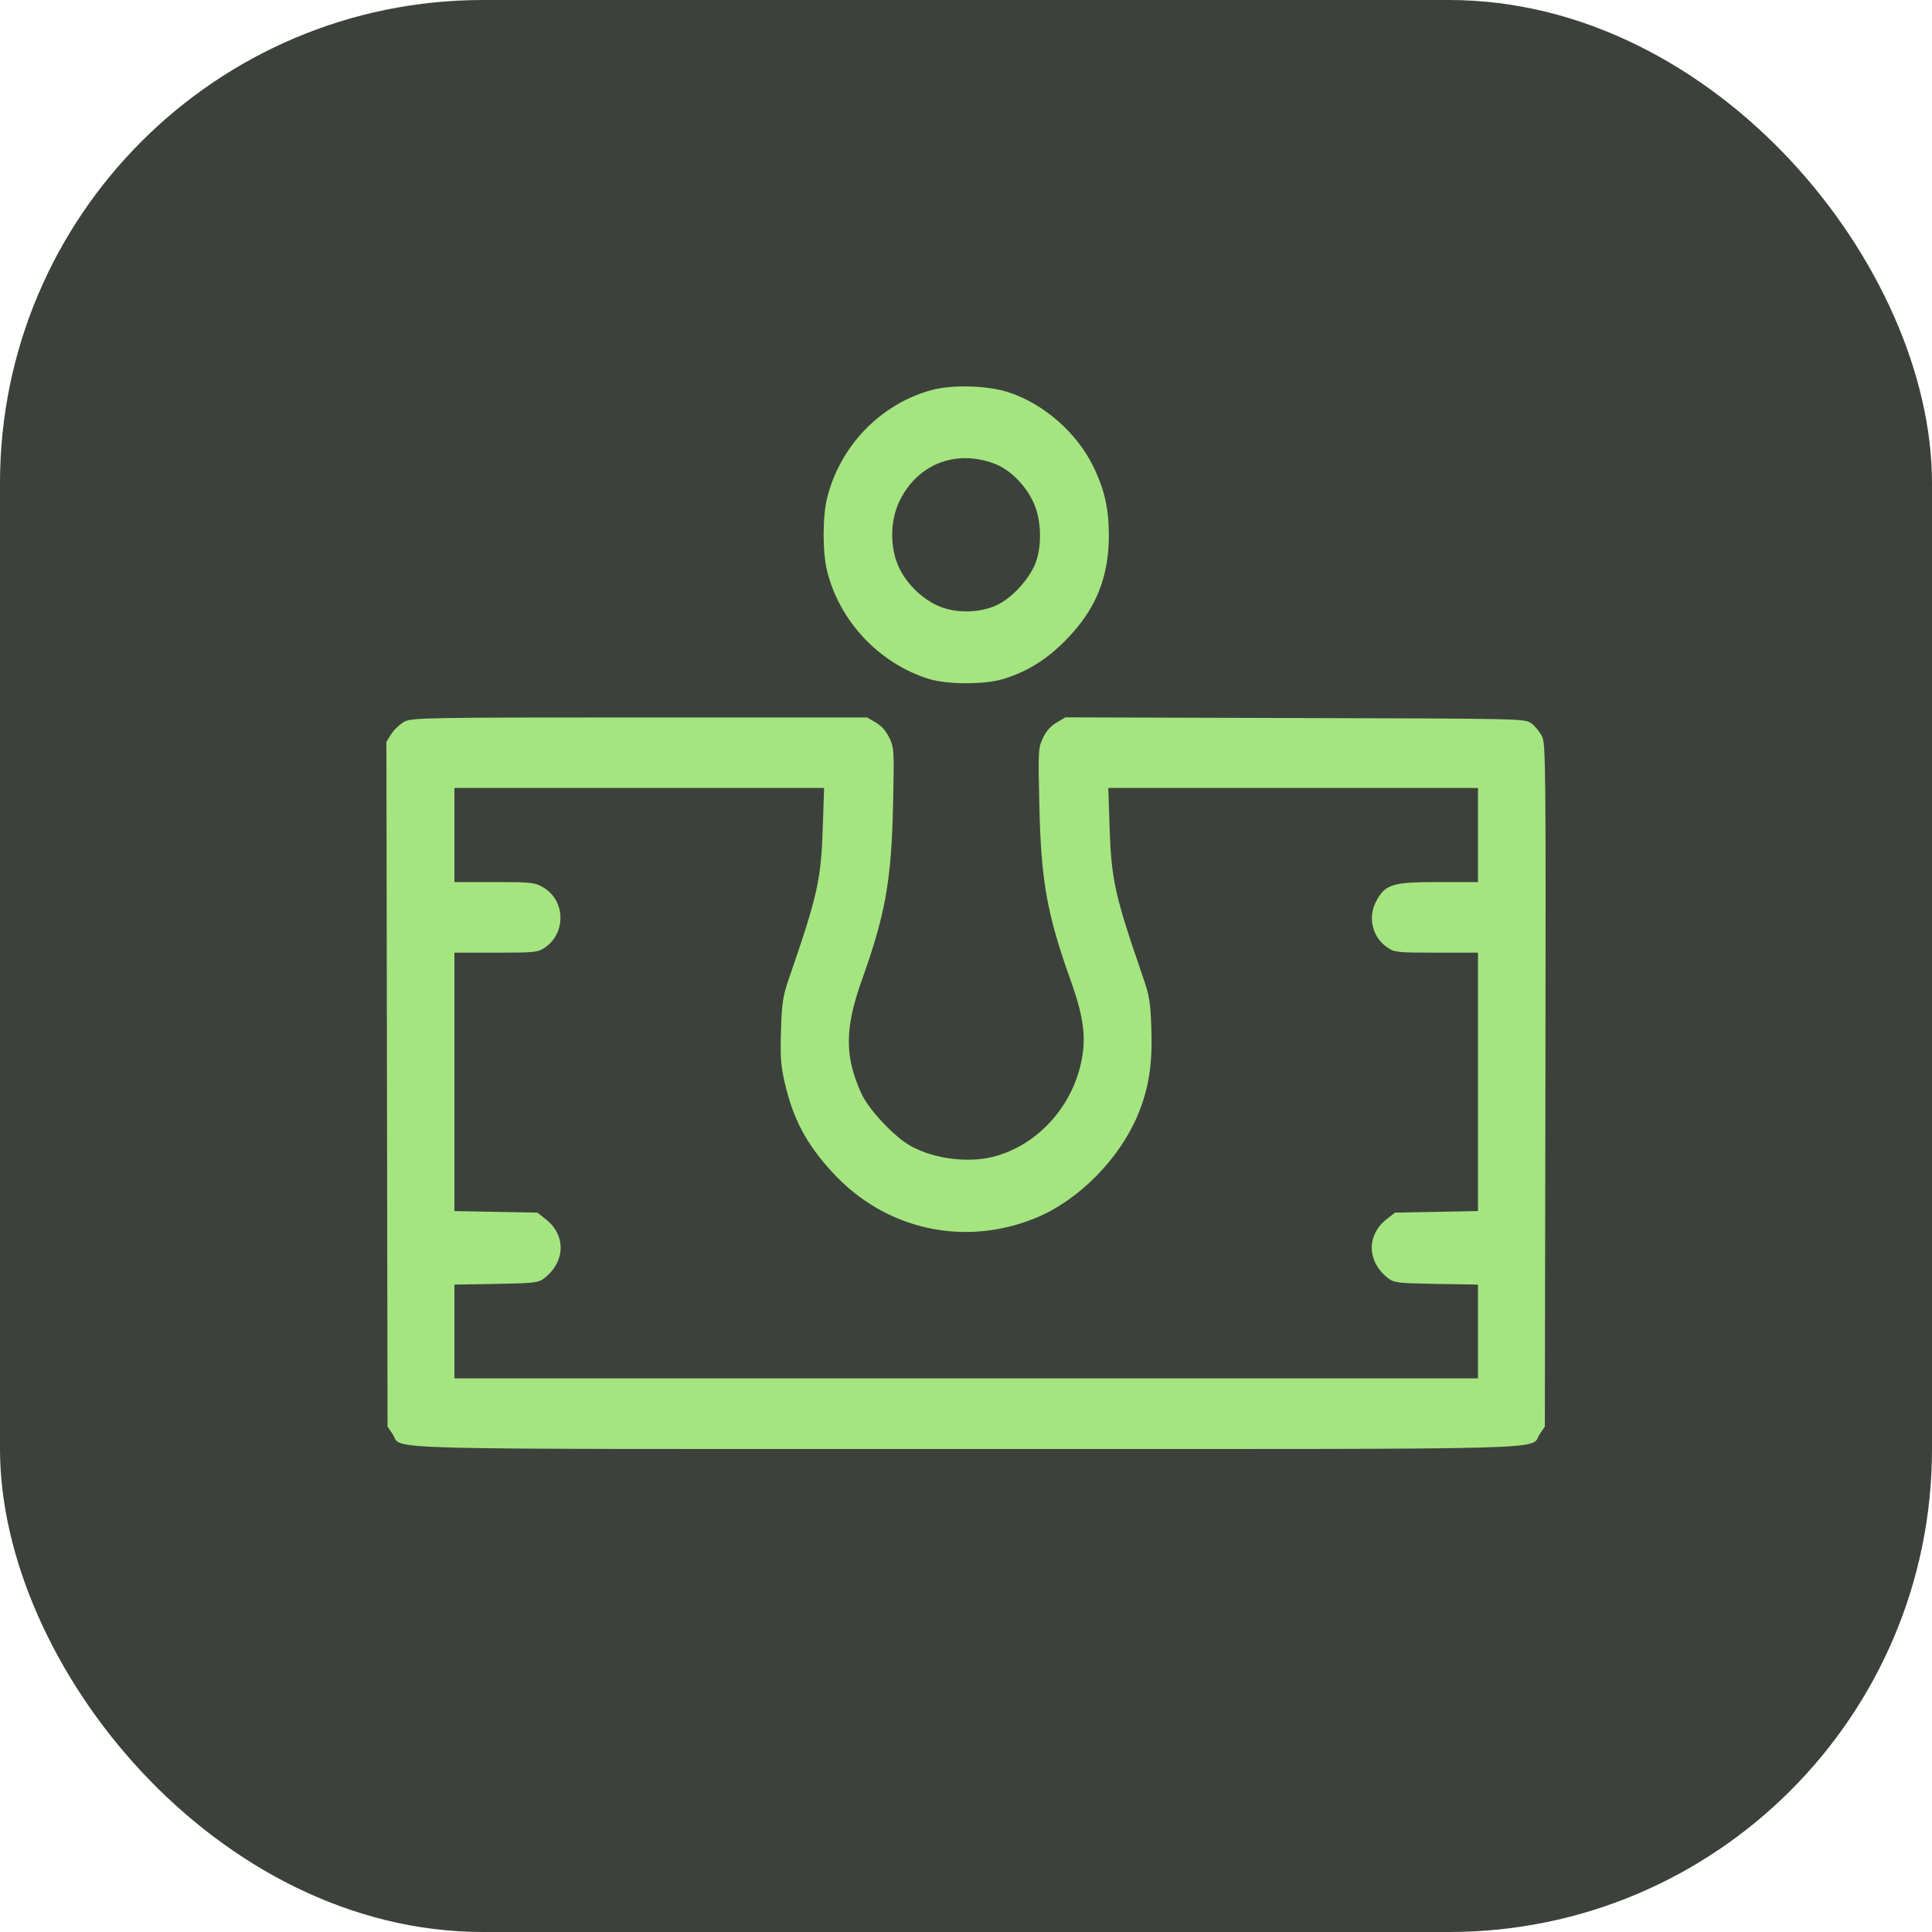
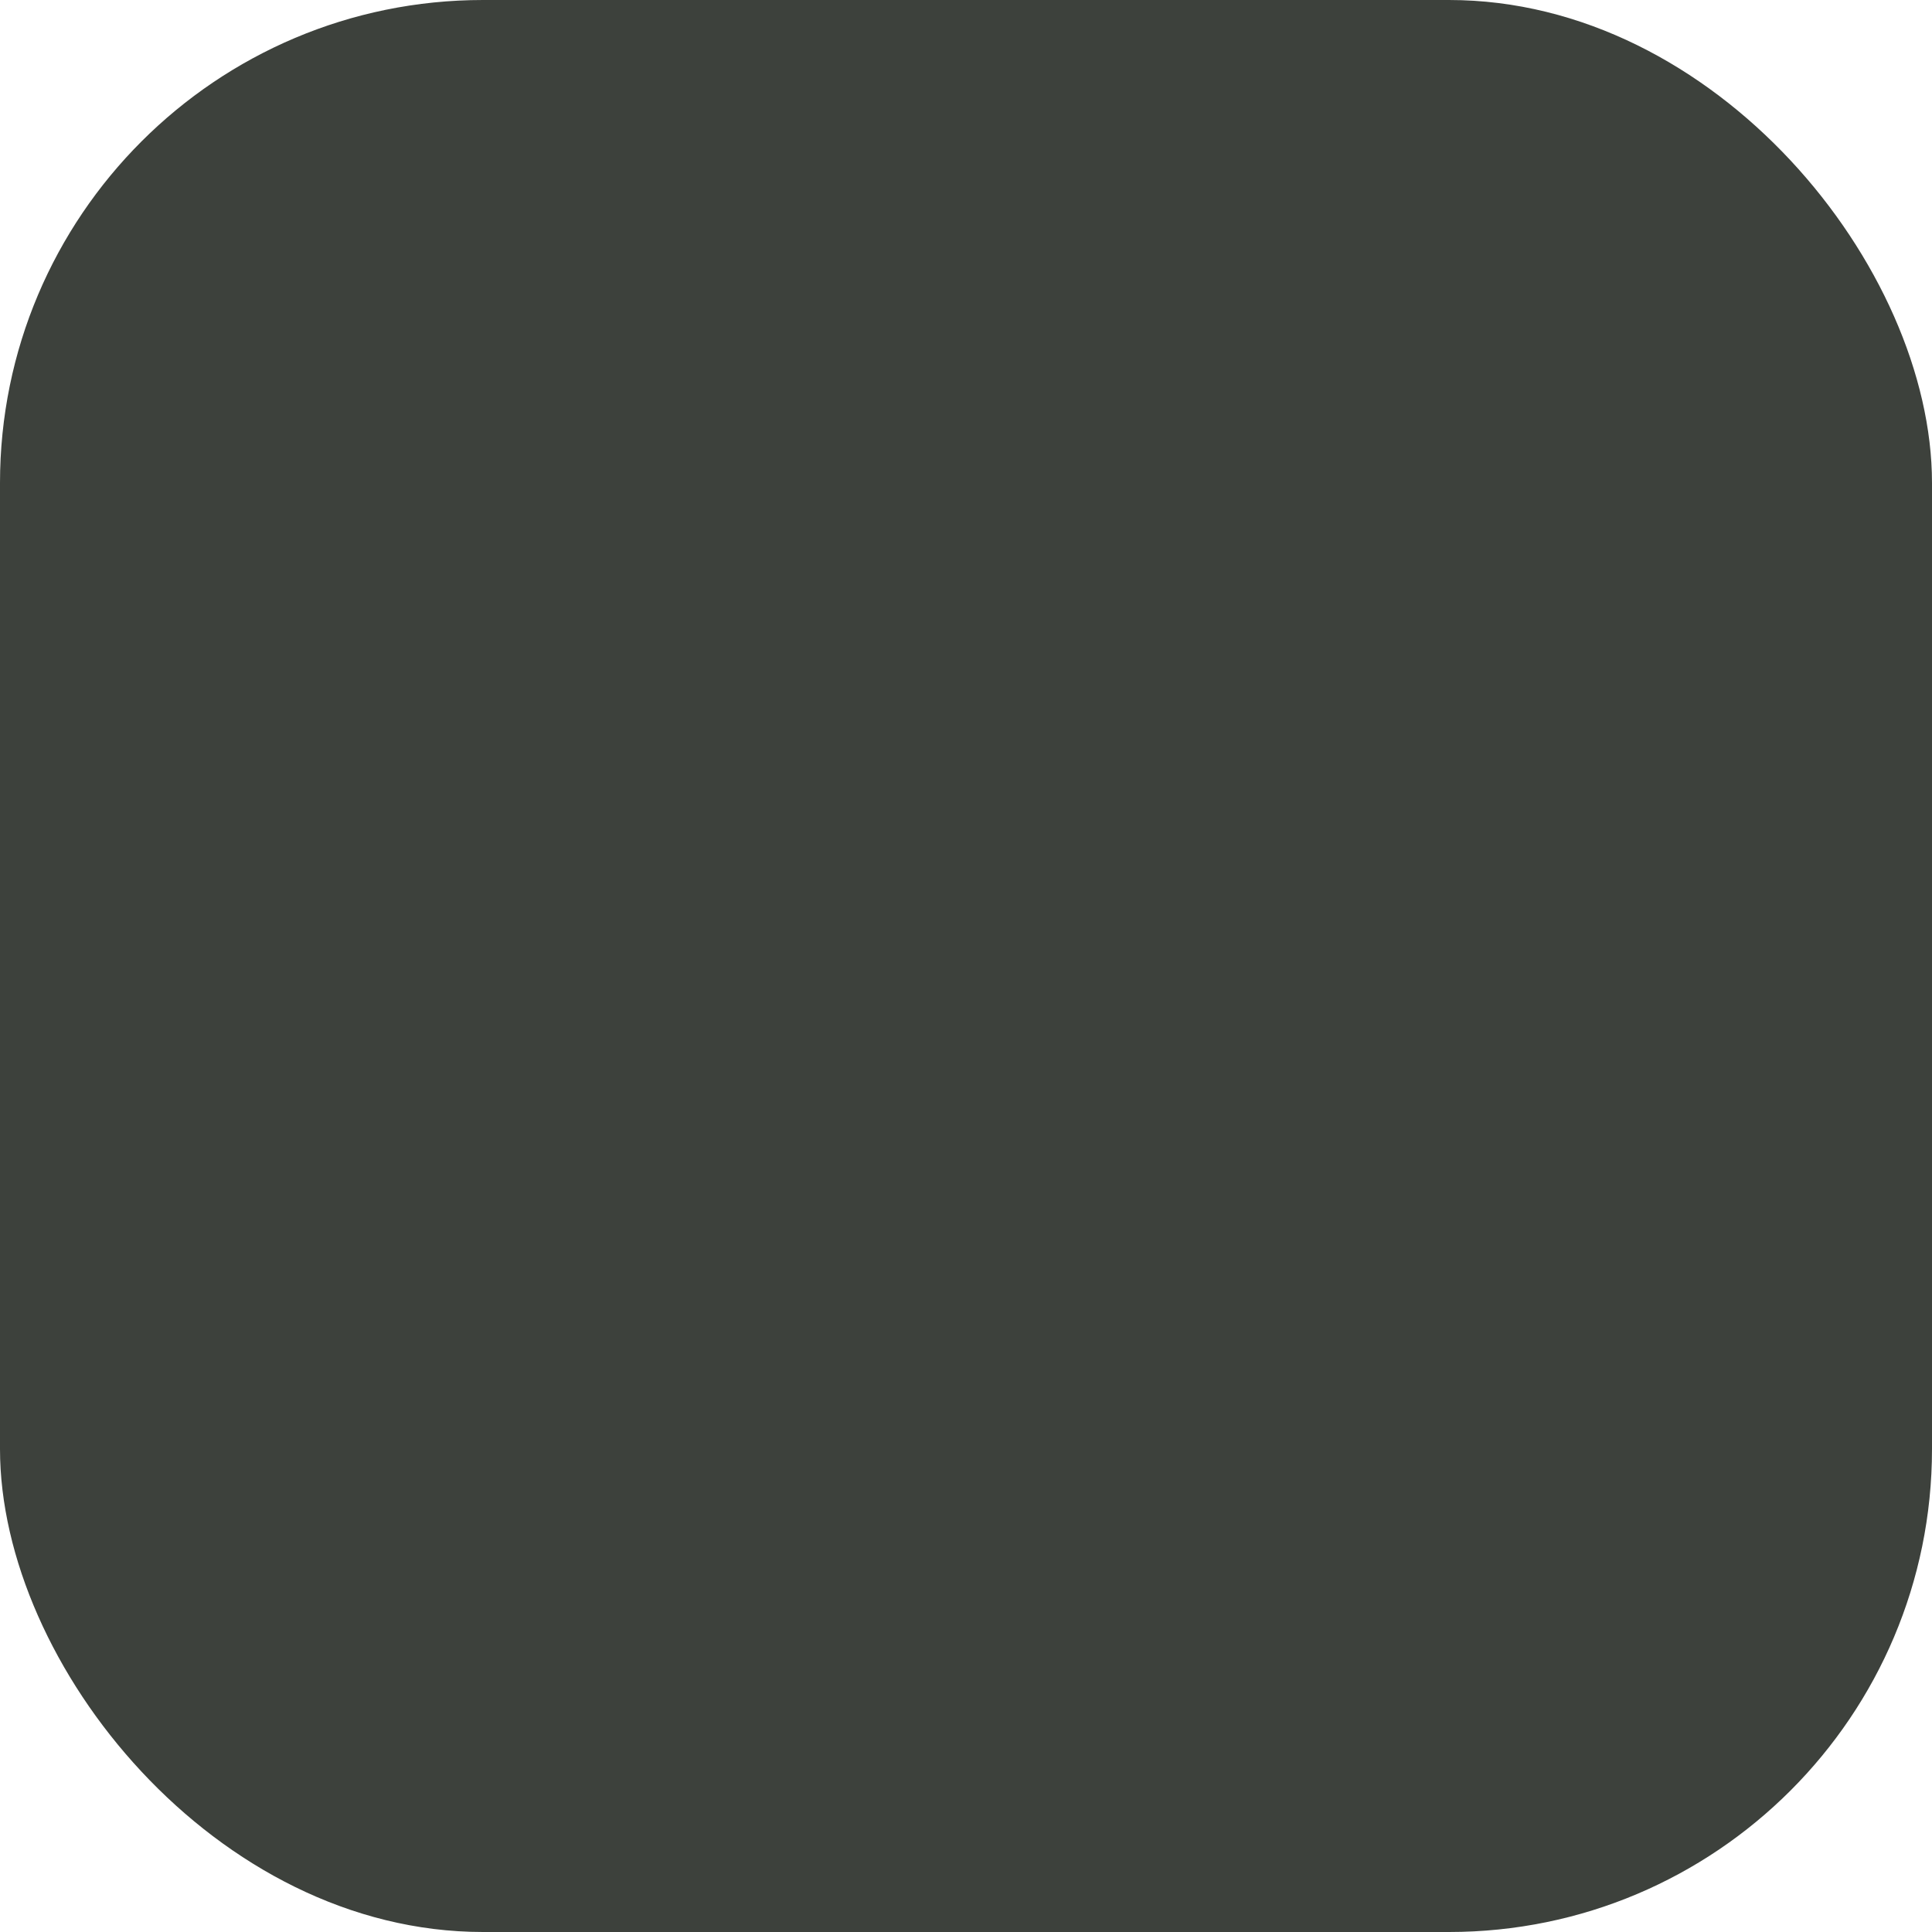
<svg xmlns="http://www.w3.org/2000/svg" width="20" height="20" viewBox="0 0 20 20" fill="none">
  <rect width="20" height="20" rx="5" fill="#3D413C" />
-   <path fill-rule="evenodd" clip-rule="evenodd" d="M9.635 4.04C9.109 4.188 8.696 4.618 8.562 5.156C8.515 5.344 8.514 5.717 8.561 5.906C8.688 6.429 9.102 6.869 9.615 7.028C9.807 7.088 10.197 7.088 10.389 7.028C10.644 6.949 10.844 6.822 11.047 6.612C11.345 6.305 11.479 5.972 11.479 5.541C11.478 5.258 11.432 5.058 11.31 4.814C11.139 4.473 10.806 4.183 10.447 4.063C10.225 3.989 9.855 3.979 9.635 4.04ZM10.3 4.802C10.457 4.862 10.62 5.026 10.701 5.206C10.784 5.389 10.788 5.673 10.712 5.848C10.645 6.002 10.486 6.176 10.343 6.252C10.171 6.343 9.922 6.355 9.734 6.281C9.558 6.212 9.39 6.052 9.305 5.872C9.214 5.678 9.213 5.406 9.302 5.208C9.482 4.81 9.888 4.644 10.3 4.802ZM4.188 7.47C4.144 7.493 4.083 7.55 4.053 7.595L4 7.678L4.006 11.223L4.012 14.768L4.064 14.845C4.18 15.013 3.659 15 10.002 15C16.345 15 15.823 15.013 15.94 14.845L15.992 14.768L15.998 11.238C16.003 7.913 16.001 7.702 15.963 7.623C15.94 7.578 15.892 7.517 15.855 7.49C15.789 7.439 15.774 7.439 13.409 7.433L11.029 7.426L10.938 7.48C10.877 7.515 10.829 7.57 10.796 7.641C10.748 7.743 10.746 7.771 10.759 8.324C10.776 9.117 10.837 9.459 11.084 10.151C11.223 10.541 11.248 10.751 11.188 11.016C11.084 11.473 10.734 11.85 10.304 11.969C10.035 12.044 9.676 12 9.429 11.864C9.258 11.77 8.992 11.486 8.916 11.318C8.743 10.937 8.744 10.645 8.92 10.151C9.167 9.459 9.228 9.117 9.245 8.324C9.257 7.771 9.256 7.743 9.208 7.641C9.175 7.57 9.127 7.515 9.067 7.48L8.976 7.427L6.623 7.427C4.43 7.427 4.265 7.43 4.188 7.47ZM8.518 8.553C8.5 9.107 8.465 9.266 8.171 10.118C8.104 10.313 8.094 10.372 8.085 10.665C8.076 10.94 8.083 11.029 8.123 11.206C8.211 11.586 8.345 11.839 8.617 12.136C9.164 12.733 9.989 12.915 10.734 12.603C11.168 12.421 11.582 12.002 11.774 11.553C11.889 11.28 11.931 11.03 11.919 10.665C11.91 10.372 11.9 10.313 11.833 10.118C11.539 9.266 11.504 9.107 11.486 8.553L11.473 8.157H13.386H15.3V8.644V9.131H14.887C14.416 9.131 14.341 9.154 14.248 9.326C14.157 9.495 14.204 9.699 14.36 9.807C14.436 9.859 14.462 9.862 14.87 9.862H15.3V11.199V12.537L14.87 12.545L14.441 12.553L14.352 12.623C14.143 12.789 14.151 13.063 14.37 13.232C14.43 13.279 14.473 13.284 14.868 13.291L15.3 13.298V13.784V14.269H10.002H4.704V13.784V13.298L5.136 13.291C5.531 13.284 5.574 13.279 5.634 13.232C5.853 13.063 5.861 12.789 5.652 12.623L5.563 12.553L5.134 12.545L4.704 12.537V11.199V9.862H5.134C5.542 9.862 5.568 9.859 5.644 9.807C5.863 9.654 5.852 9.32 5.623 9.186C5.536 9.135 5.501 9.131 5.117 9.131H4.704V8.644V8.157H6.617H8.531L8.518 8.553Z" fill="#A5E580" />
</svg>